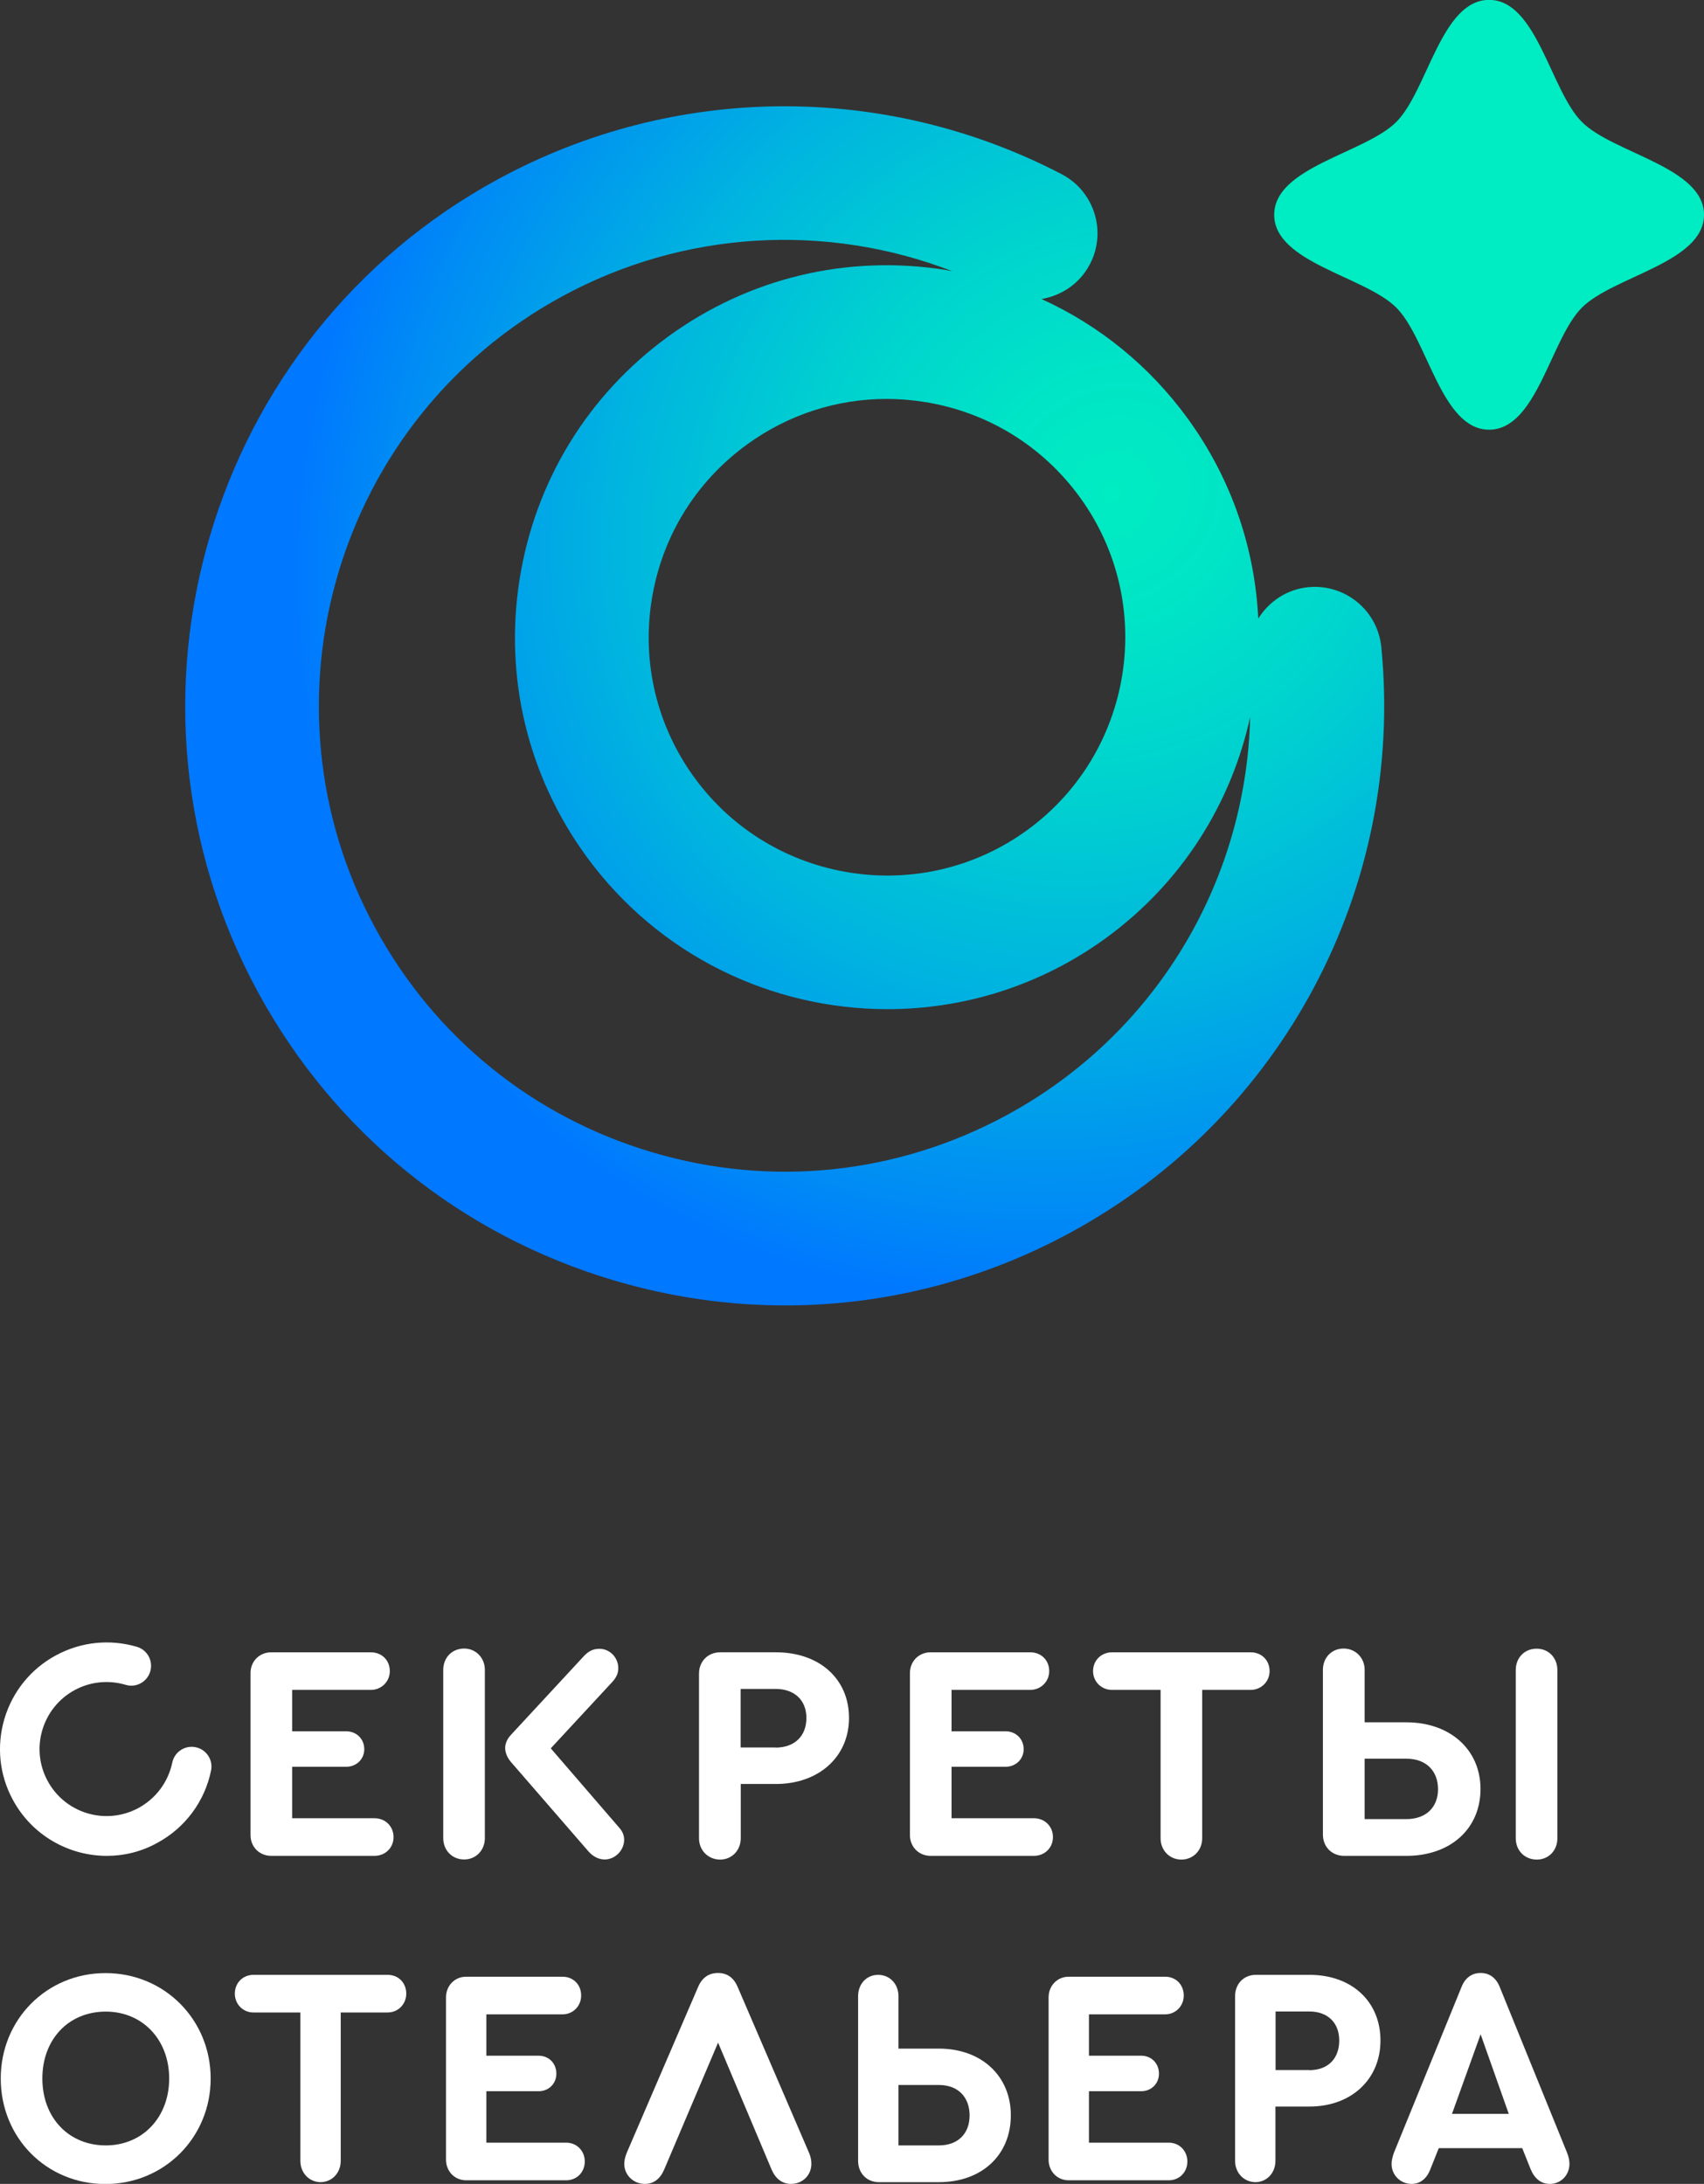
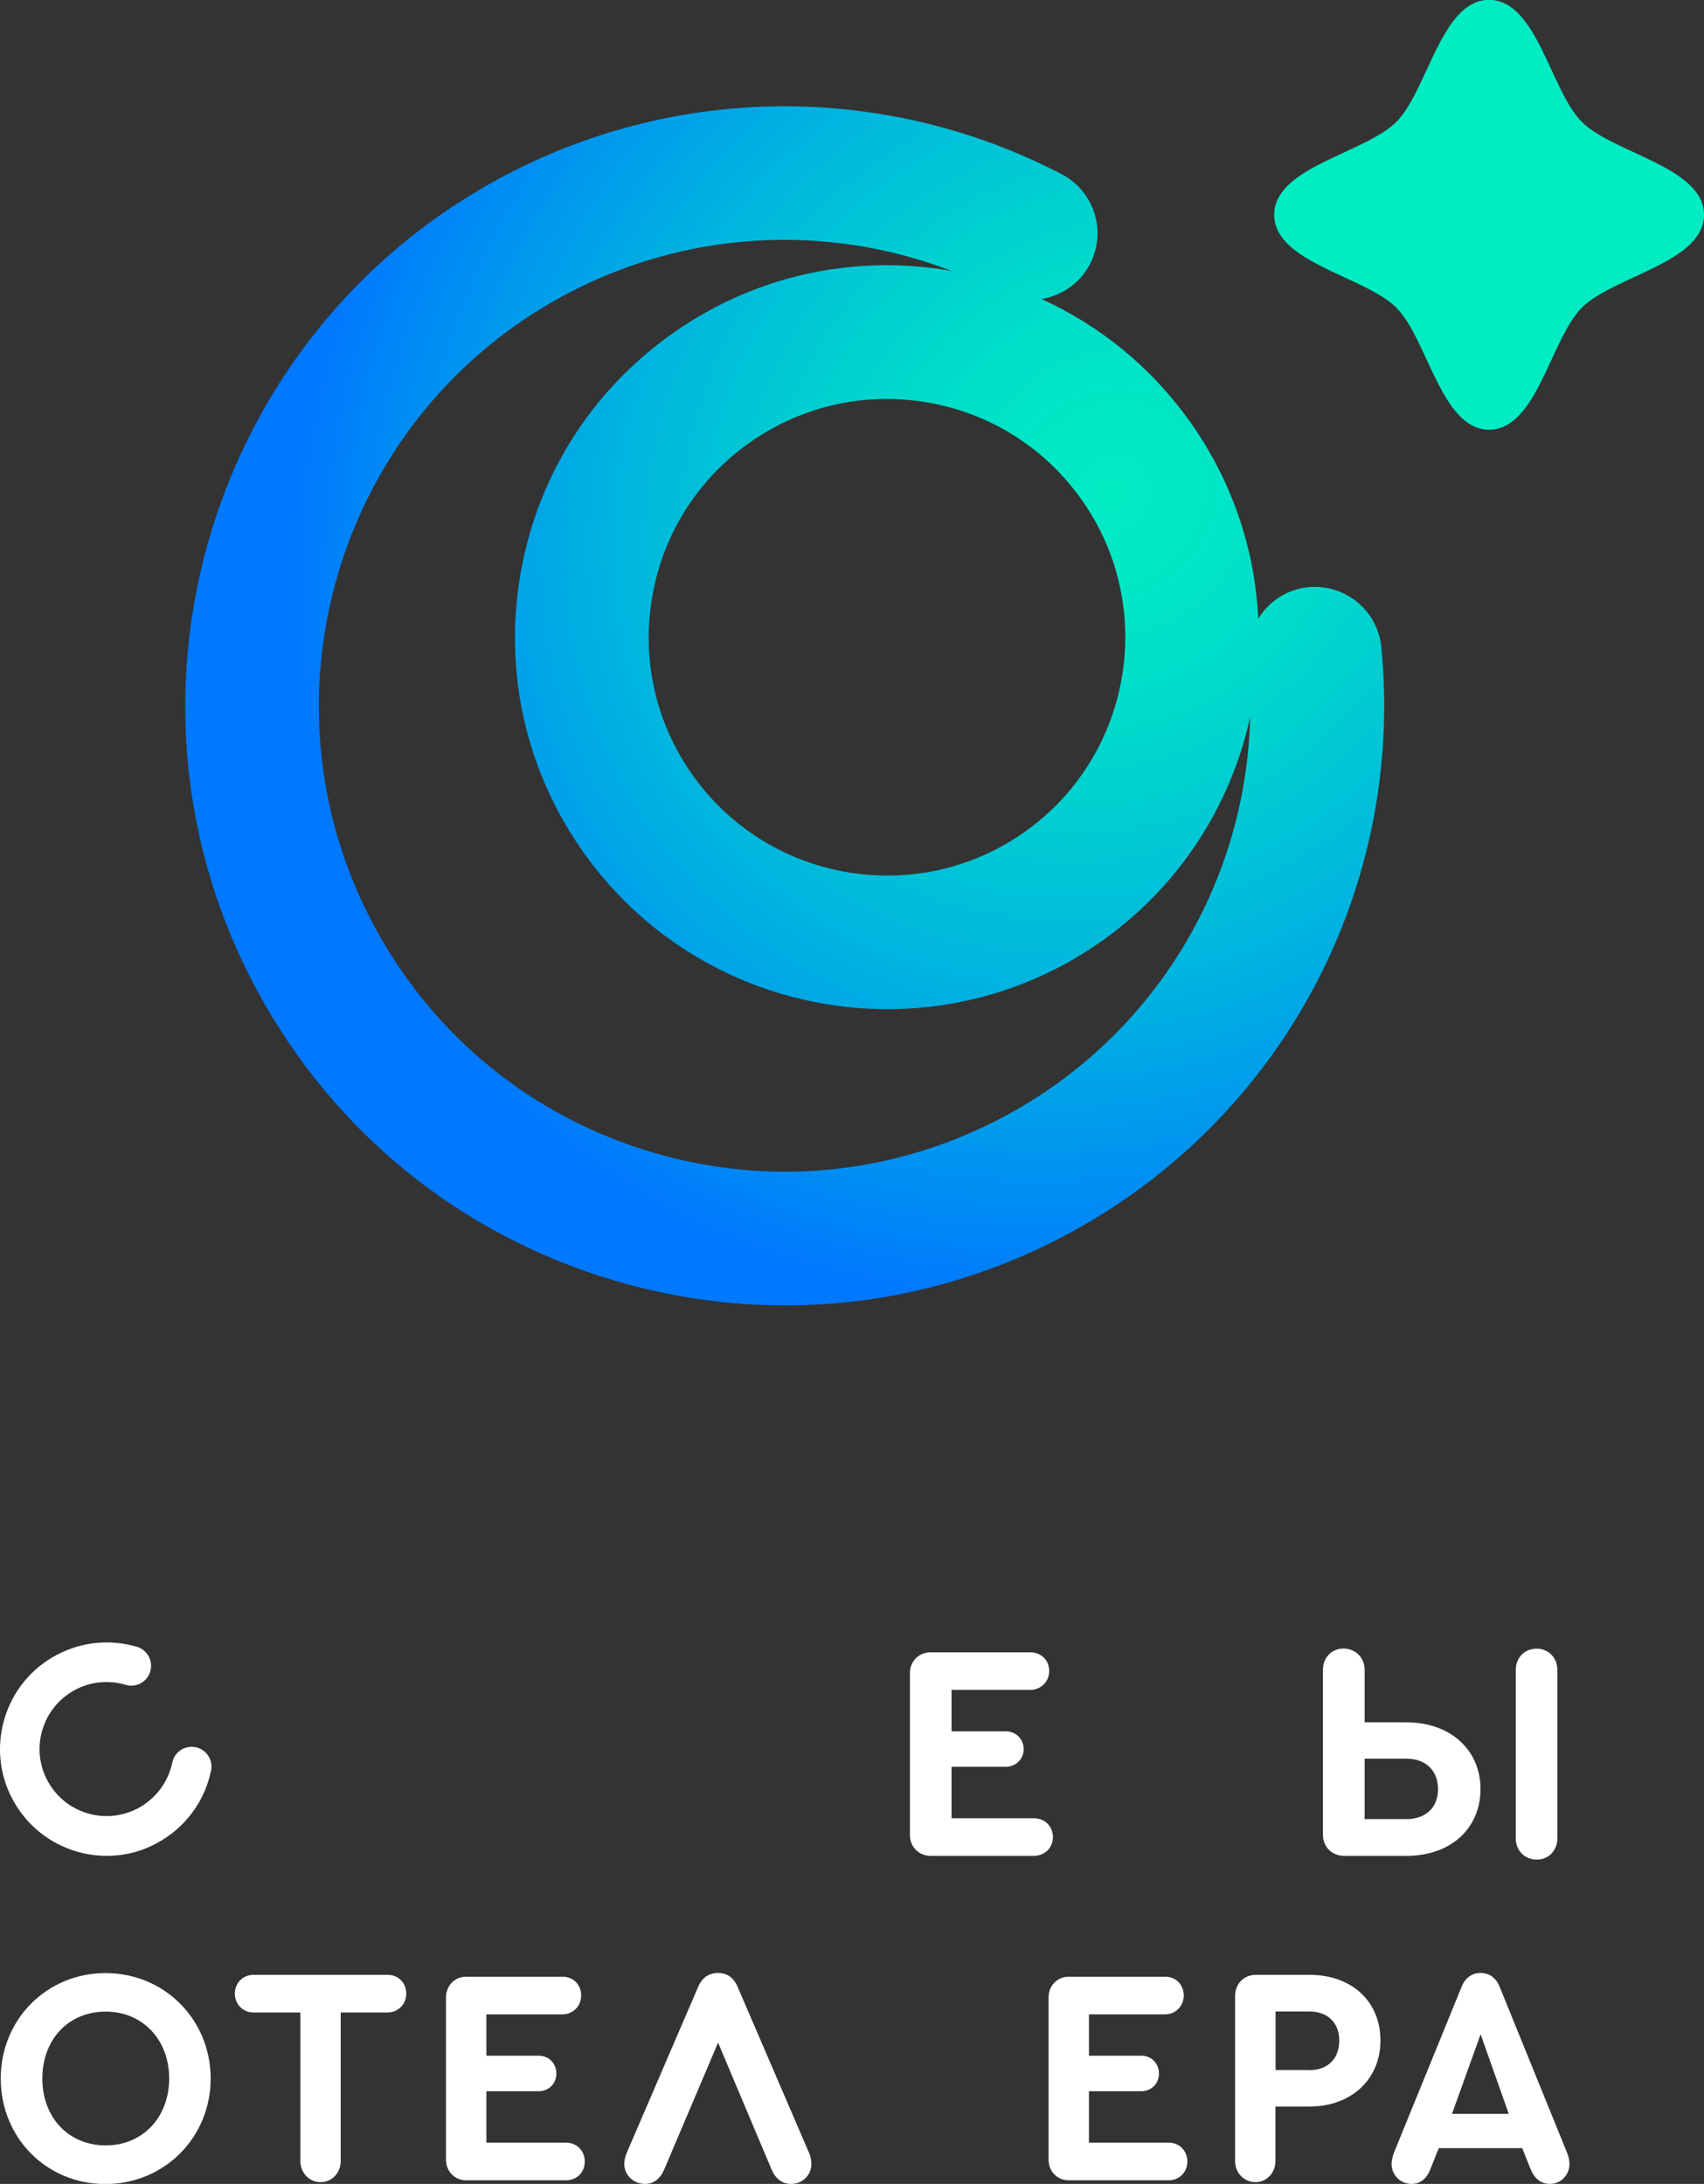
<svg xmlns="http://www.w3.org/2000/svg" id="Layer_1" x="0px" y="0px" viewBox="0 0 136.78 175.29" style="enable-background:new 0 0 136.78 175.29;" xml:space="preserve">
  <rect x="0" y="0" width="136.78" height="175.29" fill="#333333" stroke="none" />
  <style type="text/css"> .st0{fill:#00ECC2;} .st1{fill:url(#SVGID_1_);} .st2{fill:#FFFFFF;} </style>
  <g>
    <g>
      <g>
        <path class="st0" d="M136.78,17.24c0,3.83-7.28,4.93-9.8,7.45s-3.61,9.8-7.45,9.8s-4.93-7.28-7.45-9.8 c-2.51-2.51-9.8-3.61-9.8-7.45s7.28-4.93,9.8-7.45c2.51-2.51,3.61-9.8,7.45-9.8c3.83,0,4.93,7.28,7.45,9.8 S136.78,13.41,136.78,17.24z" />
      </g>
      <radialGradient id="SVGID_1_" cx="89.184" cy="39.735" r="68.639" gradientTransform="matrix(-0.754 0.656 -0.592 -0.68 179.962 8.193)" gradientUnits="userSpaceOnUse">
        <stop offset="0" style="stop-color:#00ECC2" />
        <stop offset="0.15" style="stop-color:#00E5C6" />
        <stop offset="0.365" style="stop-color:#00D2CF" />
        <stop offset="0.62" style="stop-color:#00B3E0" />
        <stop offset="0.902" style="stop-color:#0089F6" />
        <stop offset="1" style="stop-color:#0078FF" />
      </radialGradient>
      <path class="st1" d="M110.88,51.95c-0.29-2.95-2.9-5.1-5.86-4.82c-1.73,0.17-3.16,1.15-4.02,2.52c-0.27-5.6-2.12-11.18-5.65-16.04 c-3.07-4.23-7.11-7.5-11.75-9.61c1.61-0.27,3.08-1.24,3.89-2.8c1.37-2.63,0.34-5.87-2.29-7.23c-14.22-7.39-31.11-7.24-45.18,0.39 C16.7,27.01,8.03,56.28,20.69,79.6c6.13,11.3,16.3,19.53,28.62,23.18c4.53,1.34,9.14,2,13.73,2c7.91,0,15.75-1.97,22.89-5.85 C102.97,89.68,112.76,71.24,110.88,51.95z M86.68,39.91c6.2,8.53,4.3,20.52-4.23,26.72c-8.53,6.2-20.52,4.3-26.72-4.23 c-3-4.13-4.22-9.19-3.42-14.24c0.8-5.05,3.52-9.48,7.65-12.48c3.3-2.4,7.2-3.66,11.2-3.66c1.01,0,2.02,0.08,3.03,0.24 C79.24,33.06,83.67,35.77,86.68,39.91z M80.82,89.5c-8.78,4.76-18.89,5.83-28.46,2.99c-9.58-2.84-17.47-9.23-22.24-18.01 c-9.84-18.12-3.1-40.86,15.02-50.7c9.7-5.27,21.13-5.94,31.31-2.01c-0.19-0.03-0.38-0.08-0.58-0.11 C67.99,20.42,60.1,22.31,53.65,27c-6.45,4.69-10.69,11.61-11.94,19.48c-1.25,7.88,0.65,15.77,5.33,22.22 C52.88,76.74,62,81,71.24,81c6.08,0,12.22-1.85,17.51-5.69c6.15-4.47,10.09-10.86,11.6-17.76C100.03,70.83,92.71,83.05,80.82,89.5 z" />
    </g>
    <g>
-       <path class="st2" d="M20.11,147.3v-13.02c0-0.94,0.72-1.66,1.66-1.66h7.99c0.89,0,1.53,0.64,1.53,1.51c0,0.84-0.67,1.51-1.53,1.51 h-6.31v3.32h4.33c0.84,0,1.46,0.62,1.46,1.44c0,0.79-0.62,1.41-1.46,1.41h-4.33v4.13h6.61c0.89,0,1.53,0.67,1.53,1.51 c0,0.87-0.67,1.51-1.53,1.51h-8.29C20.83,148.96,20.11,148.24,20.11,147.3z" />
-       <path class="st2" d="M38.92,134.03v13.51c0,0.97-0.72,1.71-1.66,1.71c-0.97,0-1.68-0.74-1.68-1.71v-13.51 c0-0.97,0.69-1.71,1.68-1.71C38.2,132.32,38.92,133.07,38.92,134.03z M50.1,147.67c0,0.84-0.72,1.58-1.56,1.58 c-0.5,0-0.97-0.25-1.34-0.69L41,141.41c-0.27-0.32-0.45-0.72-0.45-1.11c0-0.37,0.17-0.74,0.47-1.06l5.89-6.36 c0.37-0.37,0.72-0.54,1.21-0.54c0.82,0,1.51,0.69,1.51,1.56c0,0.4-0.15,0.74-0.49,1.11l-4.93,5.32l5.47,6.34 C49.98,147,50.1,147.32,50.1,147.67z" />
-       <path class="st2" d="M56.11,147.55v-13.22c0-0.99,0.72-1.71,1.71-1.71h4.46c3.49,0,5.87,2.13,5.87,5.27c0,3.12-2.43,5.3-5.87,5.3 h-2.82v4.36c0,0.97-0.72,1.71-1.66,1.71C56.83,149.25,56.11,148.51,56.11,147.55z M62.25,140.27c1.53,0,2.48-0.92,2.48-2.38 c0-1.41-0.94-2.33-2.48-2.33h-2.8v4.7H62.25z" />
      <path class="st2" d="M73.04,147.3v-13.02c0-0.94,0.72-1.66,1.66-1.66h7.99c0.89,0,1.53,0.64,1.53,1.51c0,0.84-0.67,1.51-1.53,1.51 h-6.31v3.32h4.33c0.84,0,1.46,0.62,1.46,1.44c0,0.79-0.62,1.41-1.46,1.41h-4.33v4.13h6.61c0.89,0,1.53,0.67,1.53,1.51 c0,0.87-0.67,1.51-1.53,1.51H74.7C73.76,148.96,73.04,148.24,73.04,147.3z" />
-       <path class="st2" d="M93.16,147.55v-11.91h-3.89c-0.87,0-1.53-0.67-1.53-1.51c0-0.87,0.67-1.51,1.53-1.51h11.11 c0.89,0,1.53,0.64,1.53,1.51c0,0.84-0.67,1.51-1.53,1.51H96.5v11.91c0,0.97-0.72,1.71-1.68,1.71 C93.87,149.25,93.16,148.51,93.16,147.55z" />
      <path class="st2" d="M109.54,134.03v4.21h3.34c3.56,0,5.96,2.23,5.96,5.35c0,3.17-2.38,5.37-5.96,5.37h-4.98 c-0.99,0-1.71-0.72-1.71-1.71v-13.22c0-0.97,0.69-1.71,1.66-1.71C108.82,132.32,109.54,133.07,109.54,134.03z M109.54,141.16v4.85 h3.34c1.63,0,2.55-0.99,2.55-2.4c0-1.44-0.92-2.45-2.55-2.45H109.54z M121.67,147.55v-13.51c0-0.97,0.69-1.71,1.68-1.71 c0.96,0,1.66,0.74,1.66,1.71v13.51c0,0.97-0.69,1.71-1.66,1.71C122.36,149.25,121.67,148.51,121.67,147.55z" />
      <path class="st2" d="M16.91,166.83c0,4.73-3.72,8.47-8.45,8.47s-8.4-3.71-8.4-8.47c0-4.75,3.7-8.46,8.4-8.46 C13.19,158.36,16.91,162.1,16.91,166.83z M3.4,166.83c0,3.14,2.11,5.37,5.09,5.37c2.95,0,5.09-2.25,5.09-5.37 s-2.14-5.37-5.09-5.37C5.51,161.46,3.4,163.68,3.4,166.83z" />
      <path class="st2" d="M24.11,173.44v-11.91h-3.77c-0.84,0-1.49-0.67-1.49-1.51c0-0.87,0.65-1.51,1.49-1.51h10.78 c0.86,0,1.49,0.64,1.49,1.51c0,0.84-0.65,1.51-1.49,1.51h-3.77v11.91c0,0.97-0.7,1.71-1.63,1.71 C24.81,175.14,24.11,174.4,24.11,173.44z" />
      <path class="st2" d="M35.8,173.34v-13.02c0-0.94,0.7-1.66,1.61-1.66h7.75c0.86,0,1.49,0.64,1.49,1.51c0,0.84-0.65,1.51-1.49,1.51 h-6.12V165h4.2c0.82,0,1.42,0.62,1.42,1.44c0,0.79-0.6,1.41-1.42,1.41h-4.2v4.13h6.41c0.86,0,1.49,0.67,1.49,1.51 c0,0.87-0.65,1.51-1.49,1.51h-8.04C36.5,175,35.8,174.28,35.8,173.34z" />
-       <path class="st2" d="M72.12,160.22v4.21h3.24c3.46,0,5.78,2.23,5.78,5.35c0,3.17-2.3,5.37-5.78,5.37h-4.82 c-0.96,0-1.66-0.72-1.66-1.71v-13.22c0-0.97,0.67-1.71,1.61-1.71C71.43,158.51,72.12,159.25,72.12,160.22z M72.12,167.35v4.85 h3.24c1.58,0,2.47-0.99,2.47-2.4c0-1.44-0.89-2.45-2.47-2.45H72.12z" />
      <path class="st2" d="M84.17,173.34v-13.02c0-0.94,0.7-1.66,1.61-1.66h7.75c0.86,0,1.49,0.64,1.49,1.51c0,0.84-0.65,1.51-1.49,1.51 h-6.12V165h4.2c0.82,0,1.42,0.62,1.42,1.44c0,0.79-0.6,1.41-1.42,1.41h-4.2v4.13h6.41c0.86,0,1.49,0.67,1.49,1.51 c0,0.87-0.65,1.51-1.49,1.51h-8.04C84.86,175,84.17,174.28,84.17,173.34z" />
      <path class="st2" d="M99.14,173.44v-13.22c0-0.99,0.7-1.71,1.66-1.71h4.32c3.38,0,5.69,2.13,5.69,5.27c0,3.12-2.35,5.3-5.69,5.3 h-2.74v4.36c0,0.97-0.7,1.71-1.61,1.71C99.84,175.14,99.14,174.4,99.14,173.44z M105.1,166.16c1.49,0,2.4-0.92,2.4-2.38 c0-1.41-0.91-2.33-2.4-2.33h-2.71v4.7H105.1z" />
      <path class="st2" d="M125.98,173.68c0,0.89-0.67,1.61-1.58,1.61c-0.7,0-1.22-0.42-1.54-1.19l-0.67-1.68h-6.7l-0.67,1.68 c-0.29,0.77-0.82,1.19-1.51,1.19c-0.91,0-1.61-0.72-1.61-1.61c0-0.25,0.07-0.54,0.19-0.89l5.42-13.29 c0.29-0.74,0.82-1.14,1.54-1.14s1.25,0.4,1.54,1.14l5.4,13.29C125.93,173.14,125.98,173.44,125.98,173.68z M116.55,169.67h4.56 l-2.26-6.39L116.55,169.67z" />
      <g>
        <path class="st2" d="M8.58,148.96c-3.05,0-6-1.63-7.55-4.5c-1.09-2.01-1.32-4.33-0.67-6.52c0.66-2.19,2.13-4,4.14-5.08 c2-1.08,4.31-1.32,6.49-0.68c0.84,0.25,1.32,1.13,1.07,1.98c-0.25,0.84-1.13,1.33-1.98,1.07c-1.37-0.4-2.82-0.26-4.08,0.42 c-2.61,1.41-3.59,4.68-2.18,7.29c0.68,1.26,1.82,2.19,3.19,2.6c1.38,0.41,2.83,0.26,4.1-0.42c1.4-0.76,2.39-2.08,2.72-3.65 c0.18-0.86,1.02-1.41,1.88-1.23c0.86,0.18,1.41,1.02,1.23,1.88c-0.51,2.48-2.09,4.6-4.32,5.8 C11.34,148.63,9.95,148.96,8.58,148.96z" />
      </g>
      <path class="st2" d="M65.13,173.68c0,0.89-0.69,1.61-1.63,1.61c-0.72,0-1.26-0.42-1.58-1.19l-4.28-10.15l-4.31,10.15 c-0.32,0.77-0.84,1.19-1.56,1.19c-0.94,0-1.66-0.72-1.66-1.61c0-0.27,0.07-0.57,0.2-0.89l5.72-13.29 c0.32-0.77,0.87-1.14,1.61-1.14c0.72,0,1.26,0.37,1.58,1.14l5.72,13.29C65.08,173.11,65.13,173.41,65.13,173.68z" />
    </g>
  </g>
</svg>